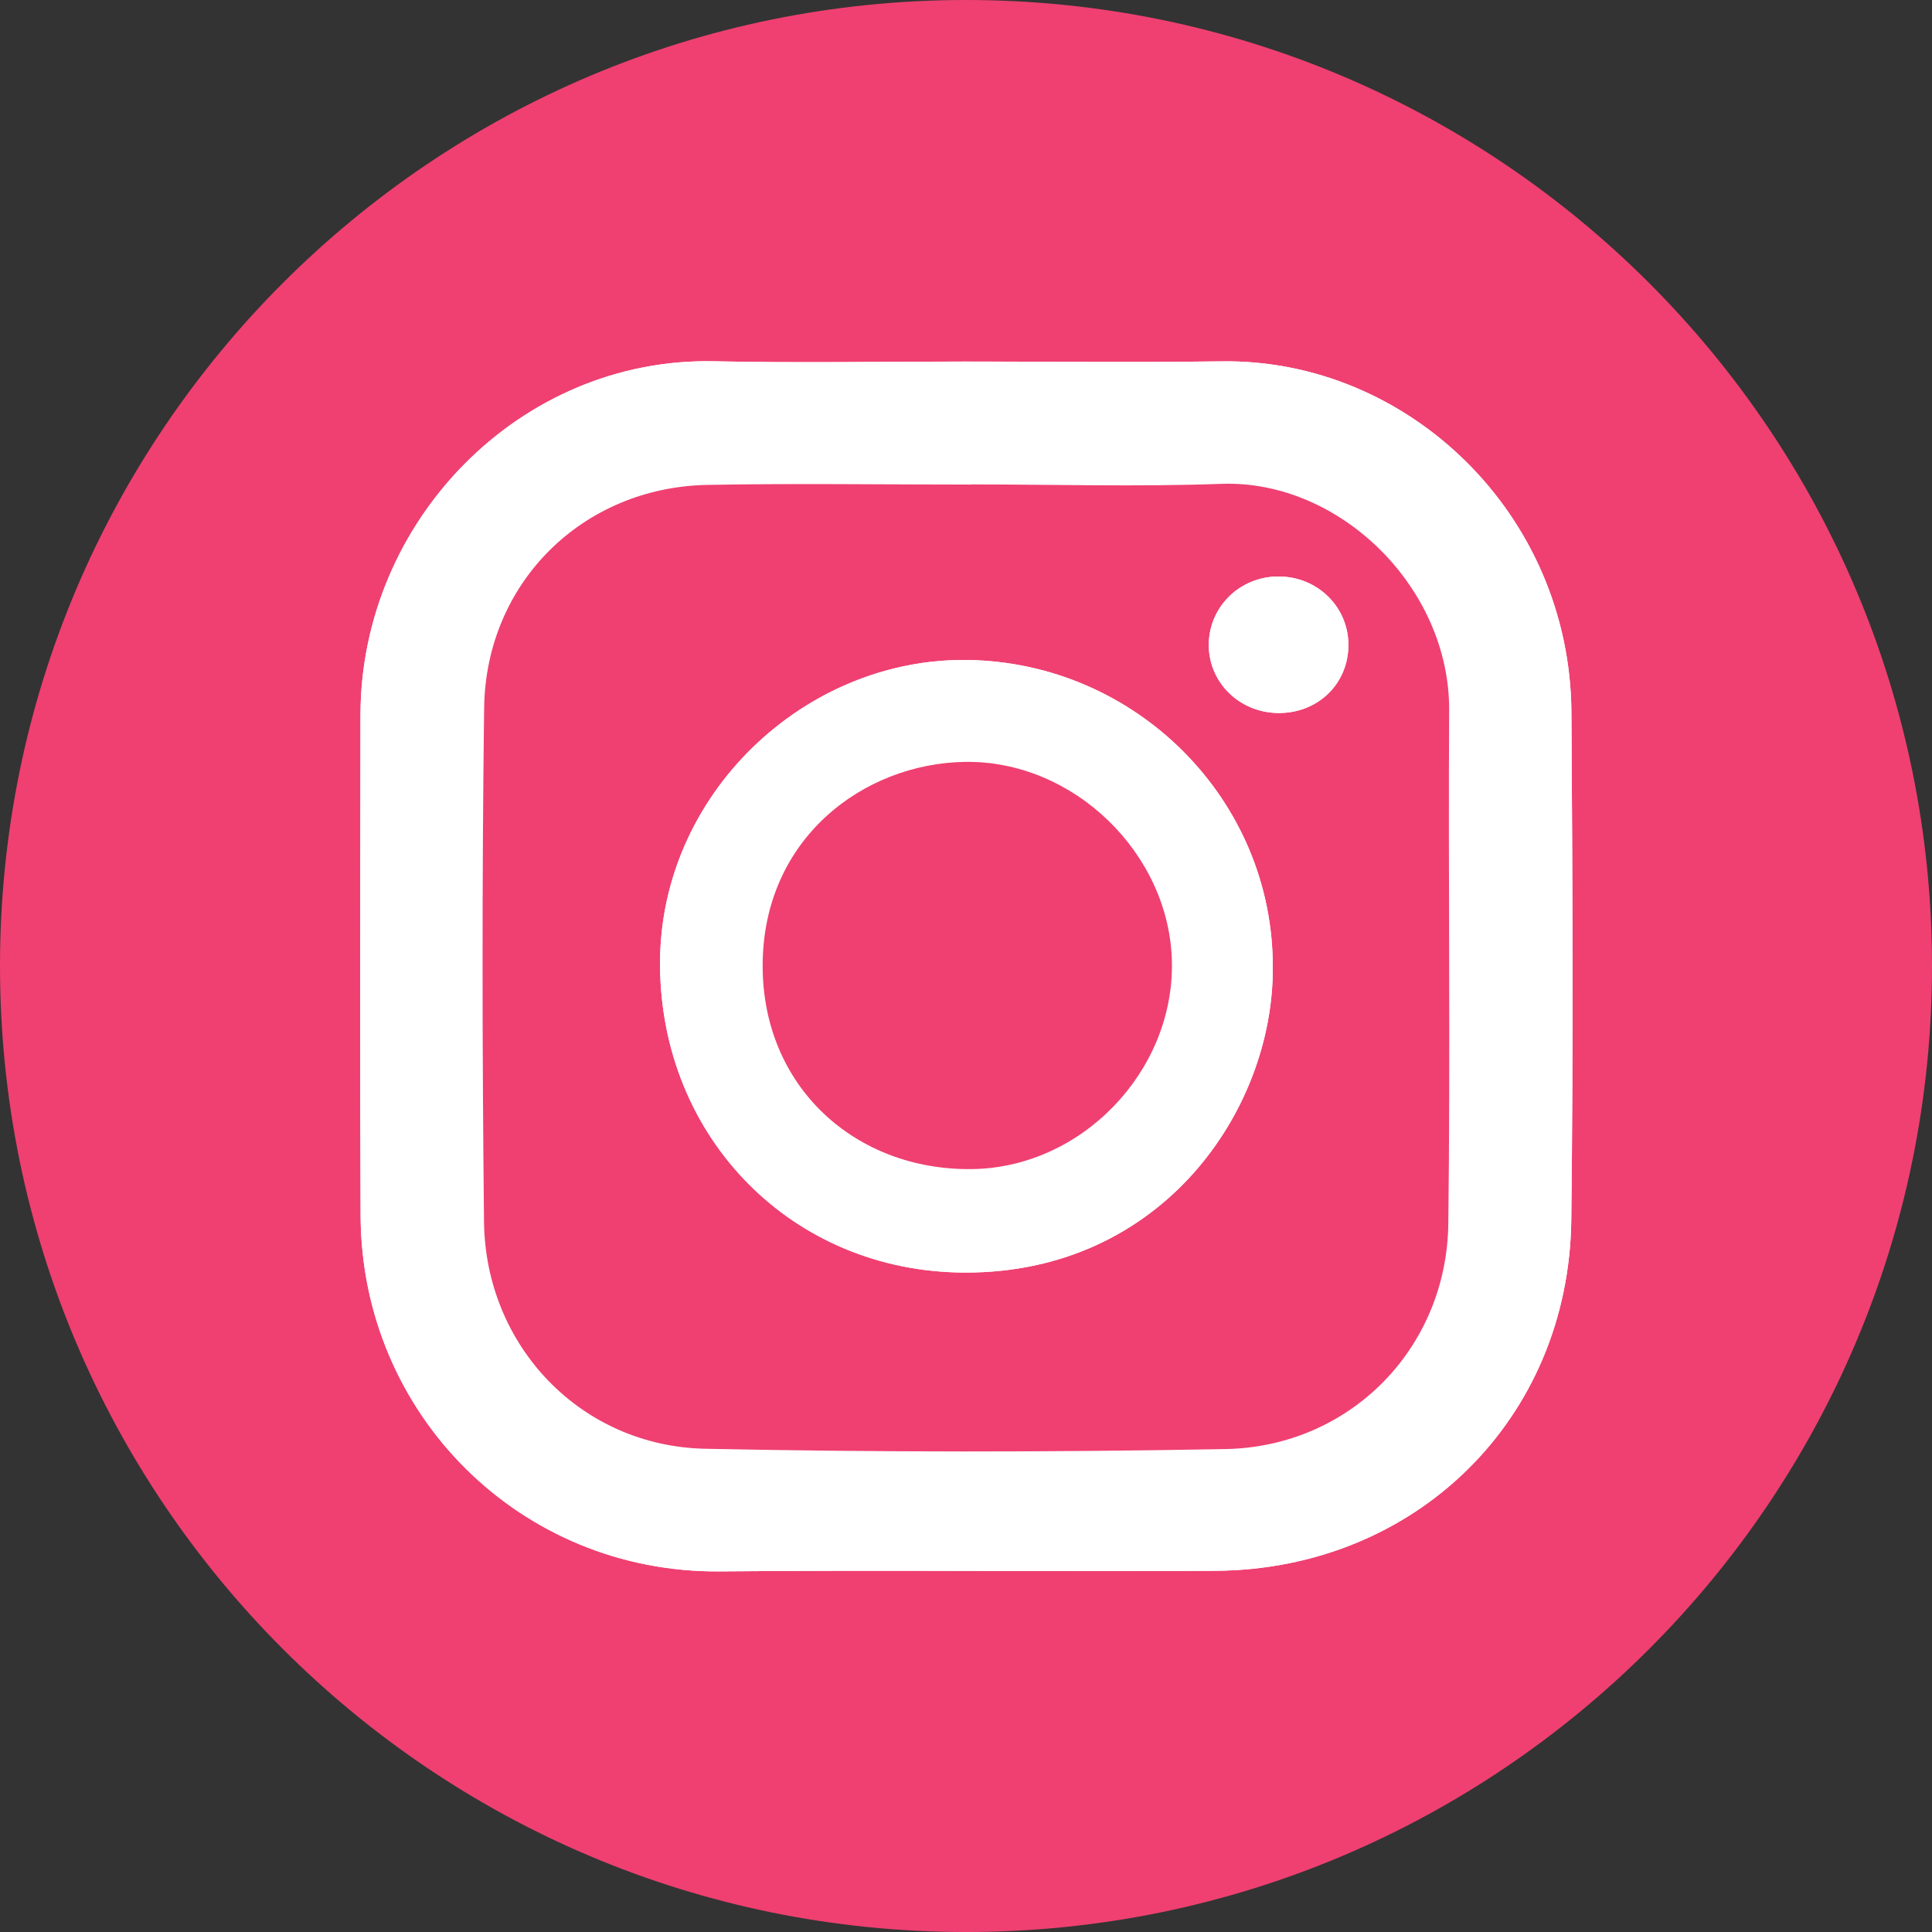
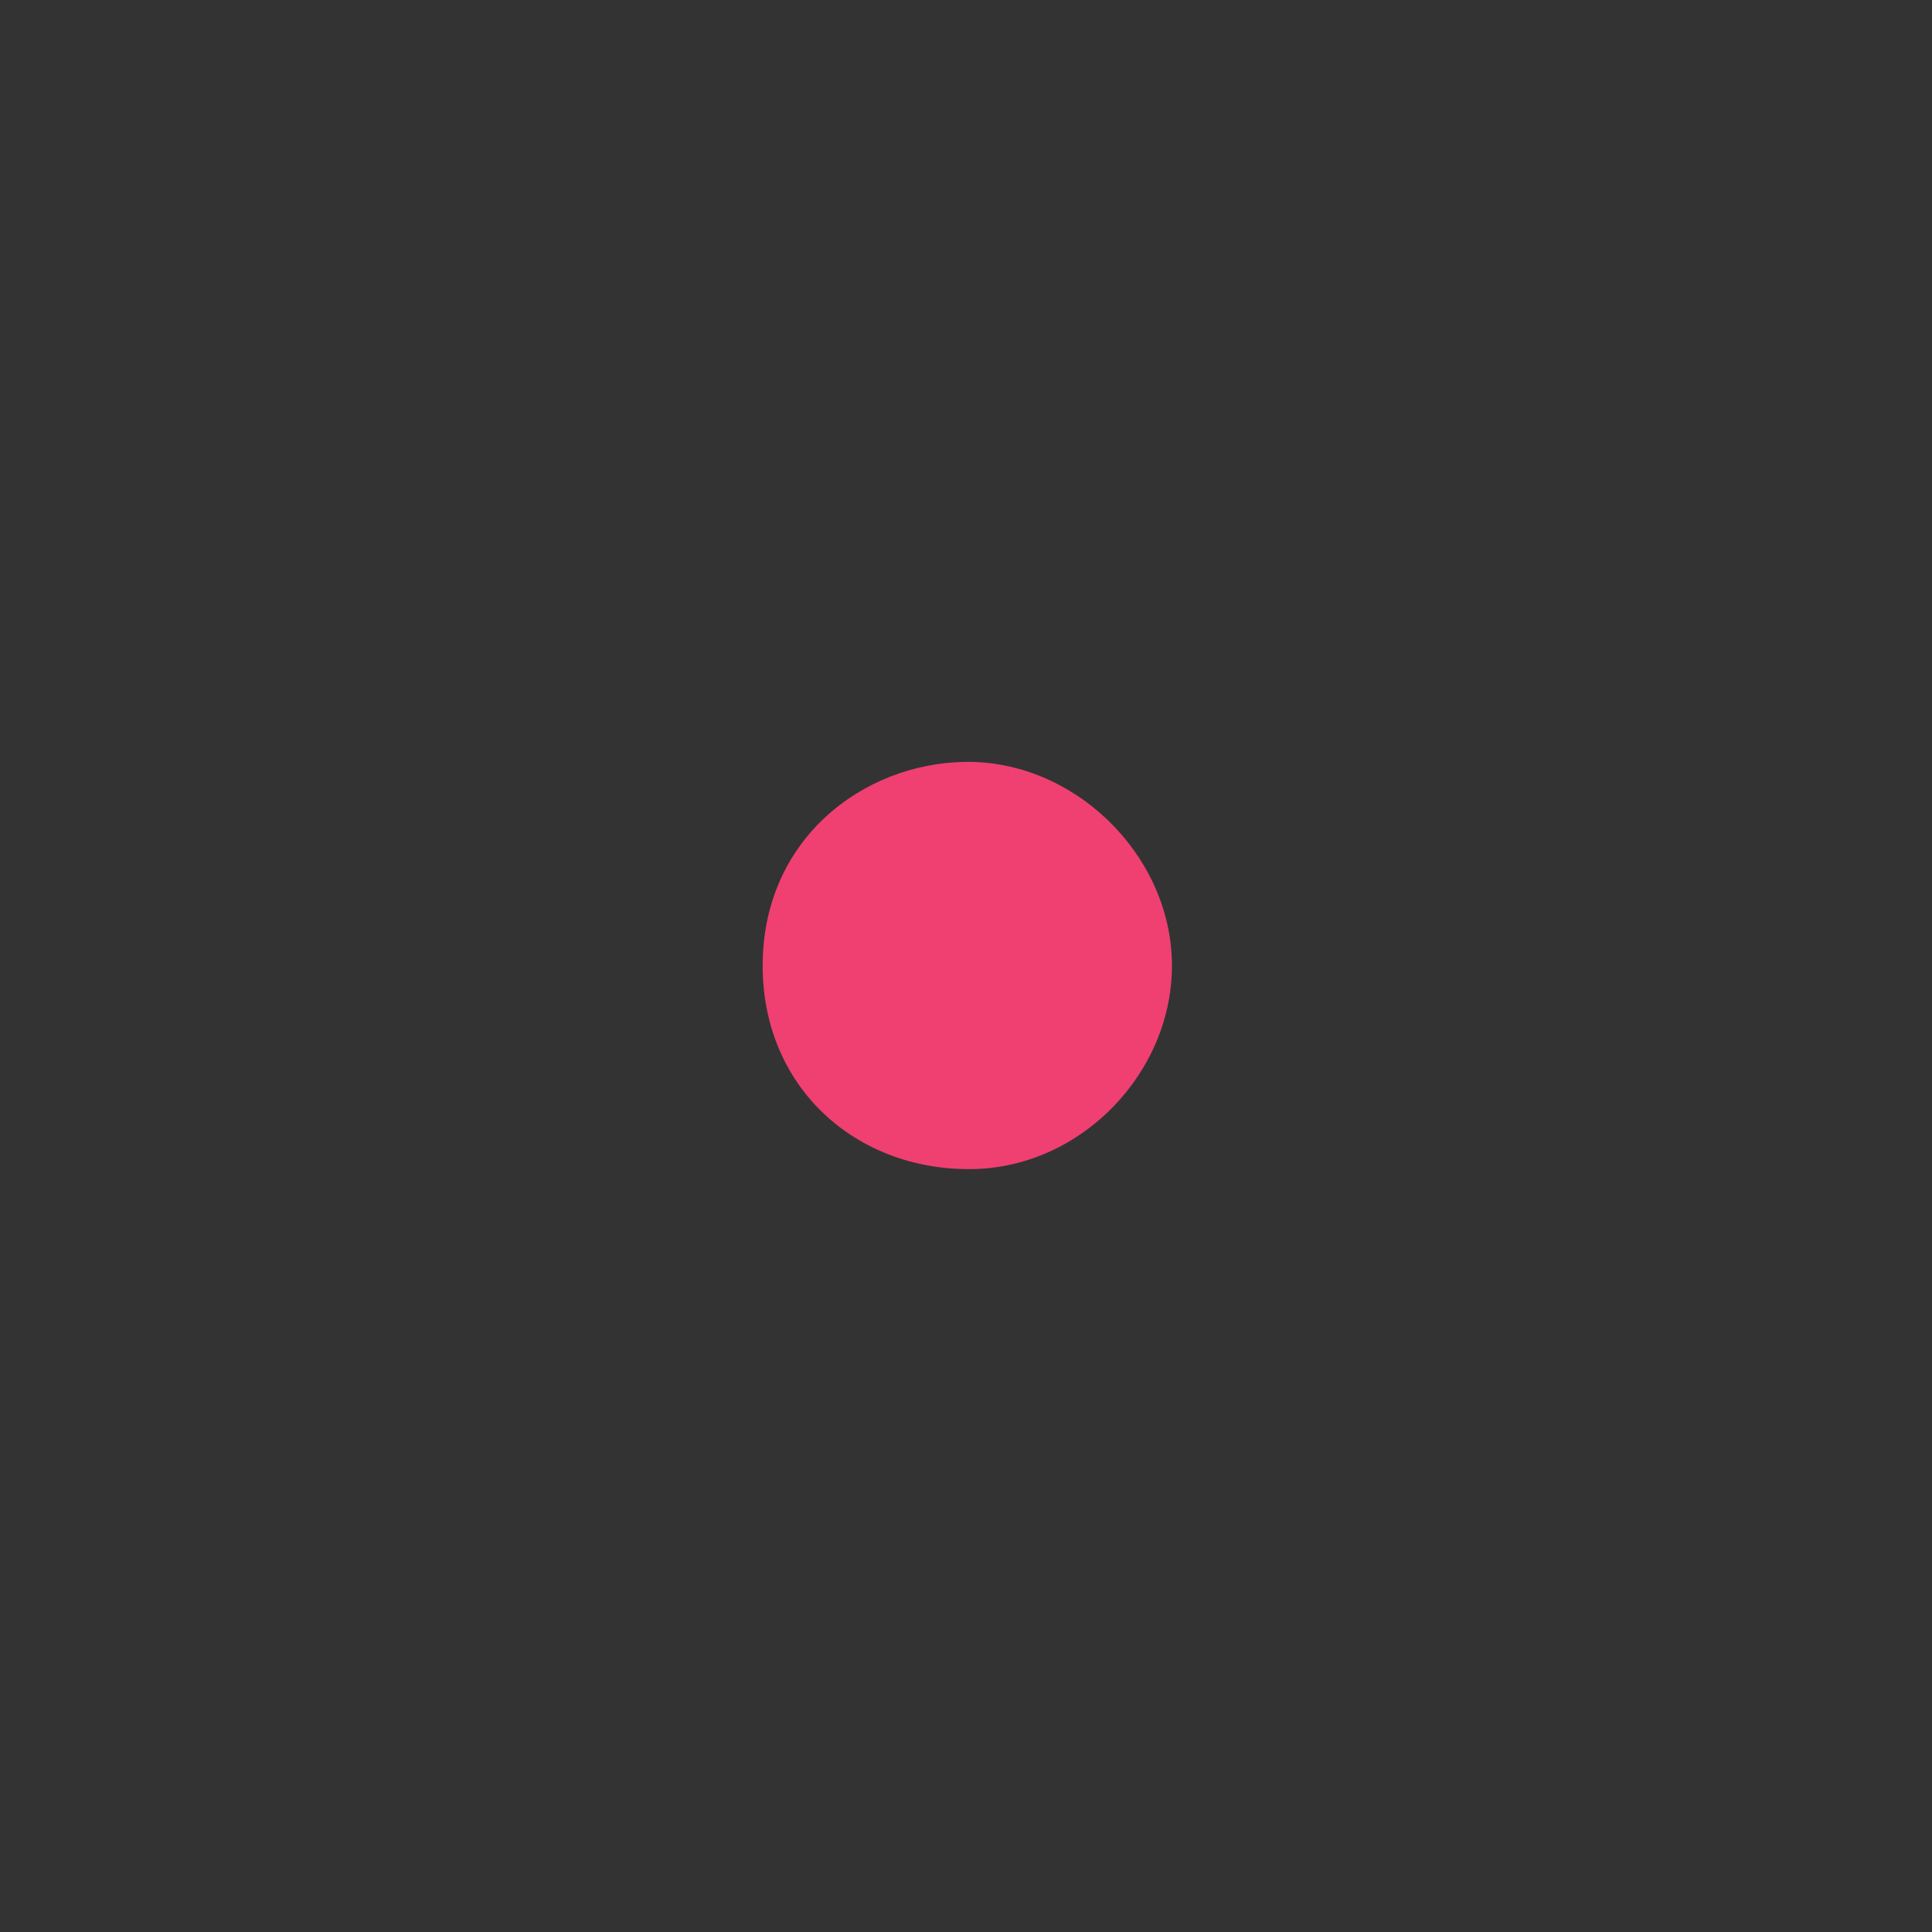
<svg xmlns="http://www.w3.org/2000/svg" id="Layer_1" data-name="Layer 1" viewBox="0 0 3017.77 3017.8">
  <rect x="0" y="0" width="3017.77" height="3017.8" fill="#333333" stroke="none" />
  <defs>
    <style>.cls-1{fill:#fff}.cls-3{fill:#ef4071}</style>
  </defs>
-   <path d="M1508.9 0C675.54 0 0 675.54 0 1508.9s675.54 1508.9 1508.9 1508.9 1508.87-675.57 1508.87-1508.9S2342.23 0 1508.9 0z" fill="#ef4071" fill-rule="evenodd" />
-   <path class="cls-1" d="M1507 564.79c-130.48 0-261.01 2.32-391.43-.47-303.07-6.48-552.13 249.48-552.49 552.56-.31 260.81-.97 521.63.2 782.43 1.4 309.88 249.75 558.1 561.58 555.2 257.68-2.4 515.41.68 773.1-.91 313.25-1.93 552.77-236.95 556.39-548.68 3.07-264.04 1.97-528.14.19-792.2-2.09-310.39-255.68-552.25-546.31-548.3-133.72 1.82-267.48.31-401.23.37z" />
-   <path class="cls-1" d="M1507 564.72c133.74 0 267.51 1.51 401.23-.31 290.63-3.95 544.22 237.91 546.31 548.3 1.78 264.06 2.88 528.17-.19 792.2-3.62 311.73-243.15 546.75-556.39 548.68-257.69 1.59-515.42-1.49-773.1.91-311.83 2.9-560.18-245.31-561.58-555.2-1.17-260.81-.51-521.62-.2-782.43.36-303.08 249.42-559.05 552.49-552.56 130.42 2.79 260.95.47 391.43.4zm9.15 191.96v.22c-137.05 0-274.14-2.06-411.14.49-194.86 3.62-346.3 152.75-348.8 348.52-3.41 267.37-3.03 534.84-.2 802.23 2.06 194.36 151.4 350.78 345.54 354.8 270.72 5.61 541.71 5.48 812.45.49 195.11-3.59 345.76-157.81 348.23-351.76 3.4-267.37-.2-534.83 1.32-802.24 1.09-191.73-171.16-360.4-355.86-353.68-130.35 4.74-261.01.92-391.54.92z" />
-   <path class="cls-3" d="M1516.15 756.68c130.52 0 261.19 3.83 391.54-.92 184.7-6.72 356.95 161.95 355.86 353.68-1.52 267.41 2.08 534.86-1.32 802.24-2.47 193.94-153.11 348.17-348.23 351.76-270.74 4.98-541.73 5.12-812.45-.49-194.14-4.03-343.48-160.44-345.54-354.8-2.83-267.38-3.21-534.85.2-802.23 2.5-195.78 153.94-344.9 348.8-348.52 137-2.55 274.09-.49 411.14-.49v-.22zm471.94 754.52c.77-262.53-213.92-476.31-476.31-480.29-254.56-3.86-481.86 209.95-480.81 475.79 1.07 271.01 206.78 480.41 476.36 481.04 308.91.73 481.98-255.28 480.76-476.54zm10.16-397.48c59.68-.28 105.74-43.97 107.89-102.32 2.26-61.33-47.18-111.28-109.8-110.93-58.64.32-105.99 45.42-108.15 103-2.29 60.92 47.25 110.55 110.06 110.26z" />
-   <path class="cls-1" d="M1988.09 1511.2c1.22 221.26-171.85 477.27-480.76 476.54-269.58-.64-475.29-210.03-476.36-481.04-1.05-265.84 226.24-479.65 480.81-475.79 262.39 3.98 477.08 217.76 476.31 480.29zm-157.56-8.04c-3.01-169.56-153.64-316.05-323.79-313.1-158.83 2.75-315.64 120.59-315.48 318.87.15 188.46 144.19 319.07 326.07 317.2 172.51-1.77 316.22-152.89 313.2-322.97zm167.72-389.44c-62.81.3-112.35-49.33-110.06-110.26 2.16-57.58 49.52-102.67 108.15-103 62.62-.35 112.06 49.6 109.8 110.93-2.15 58.35-48.22 102.04-107.89 102.32z" />
  <path class="cls-3" d="M1830.53 1503.16c3.01 170.08-140.69 321.2-313.2 322.97-181.88 1.86-325.92-128.74-326.07-317.2-.16-198.28 156.65-316.12 315.48-318.87 170.16-2.95 320.79 143.54 323.79 313.1z" />
</svg>